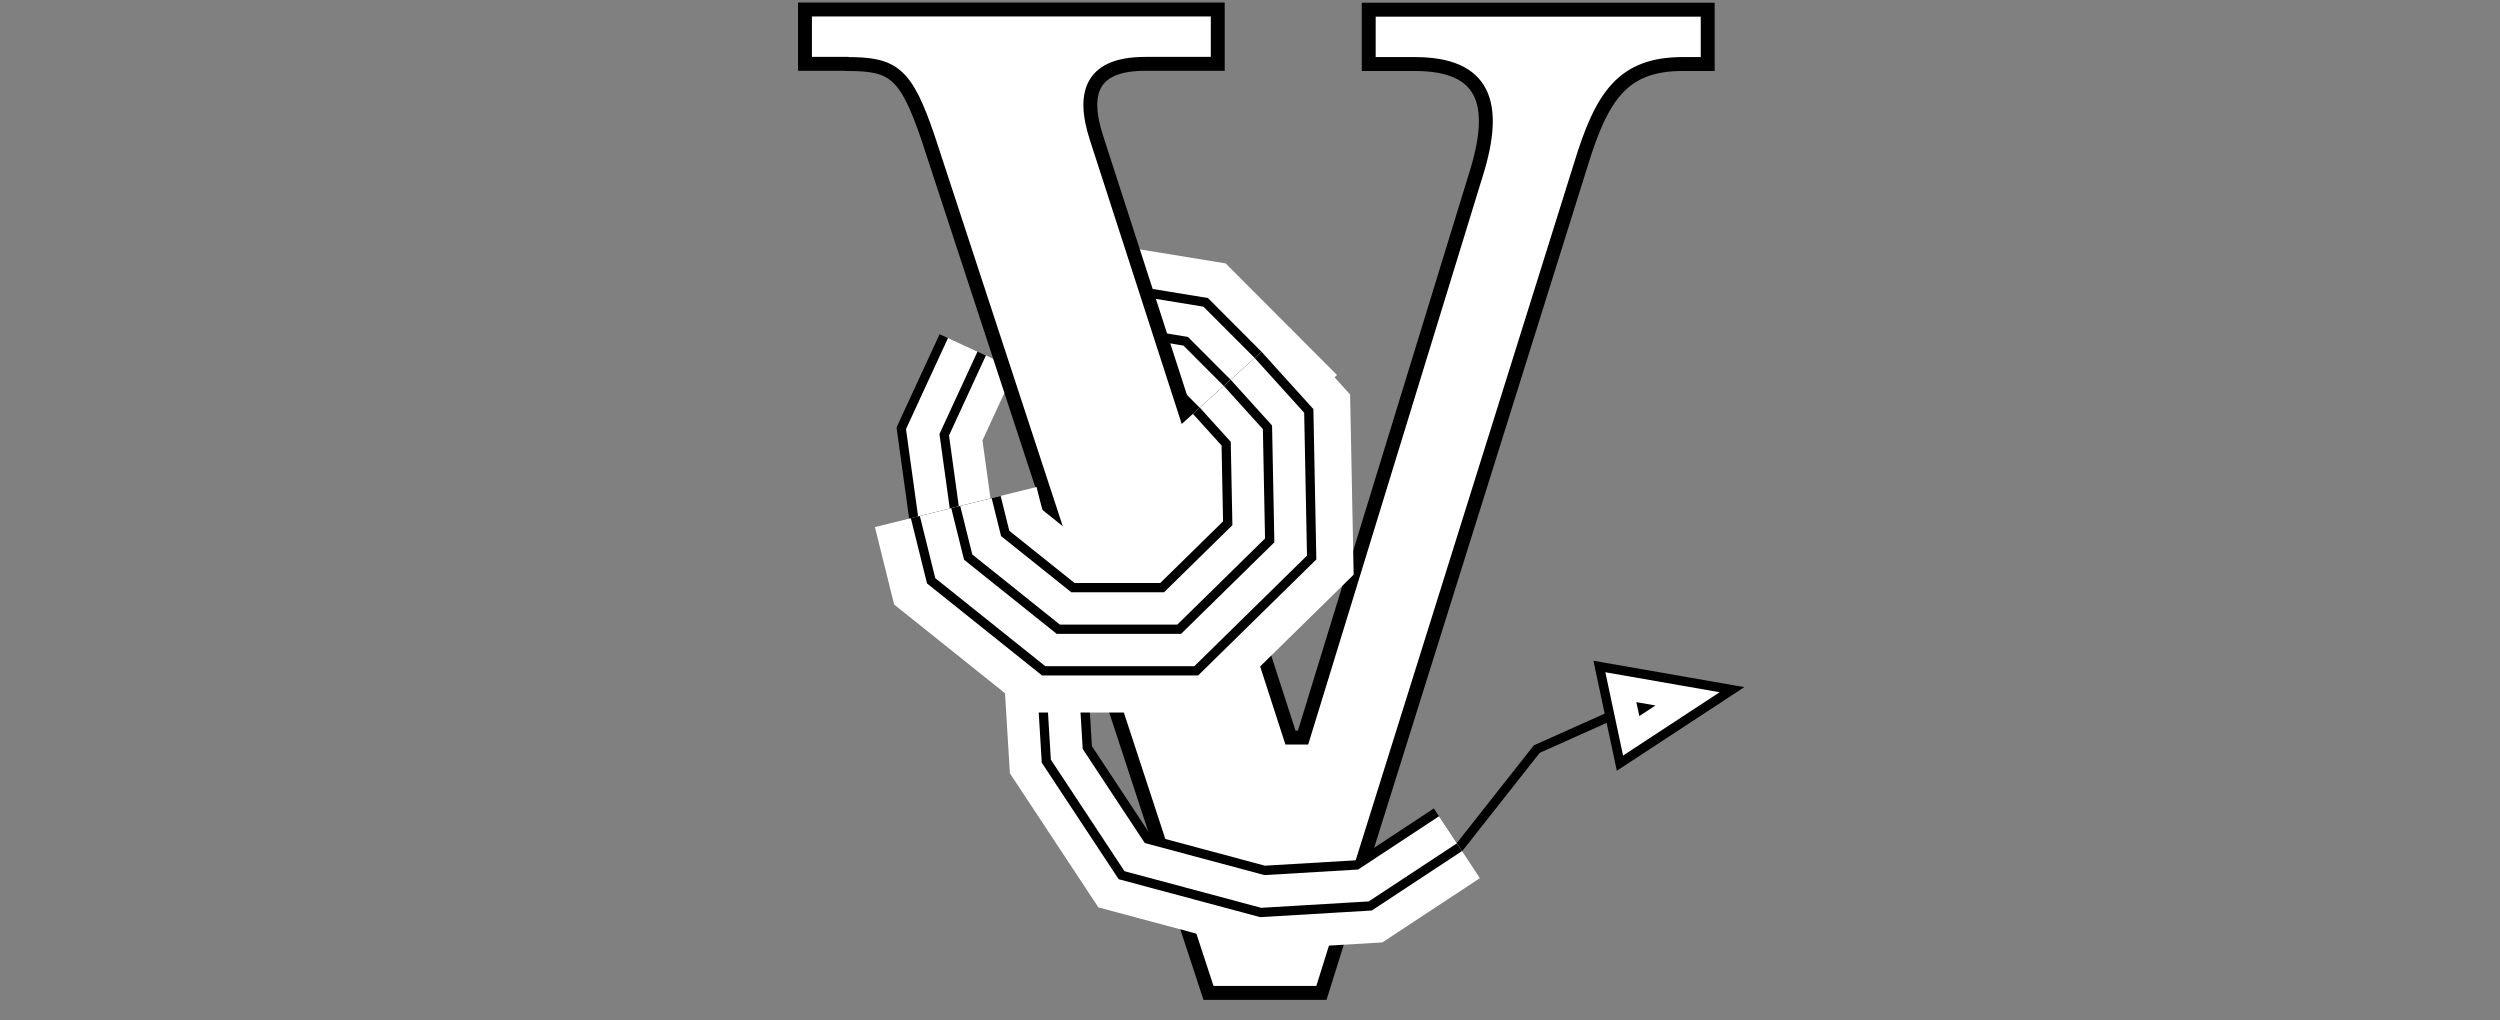
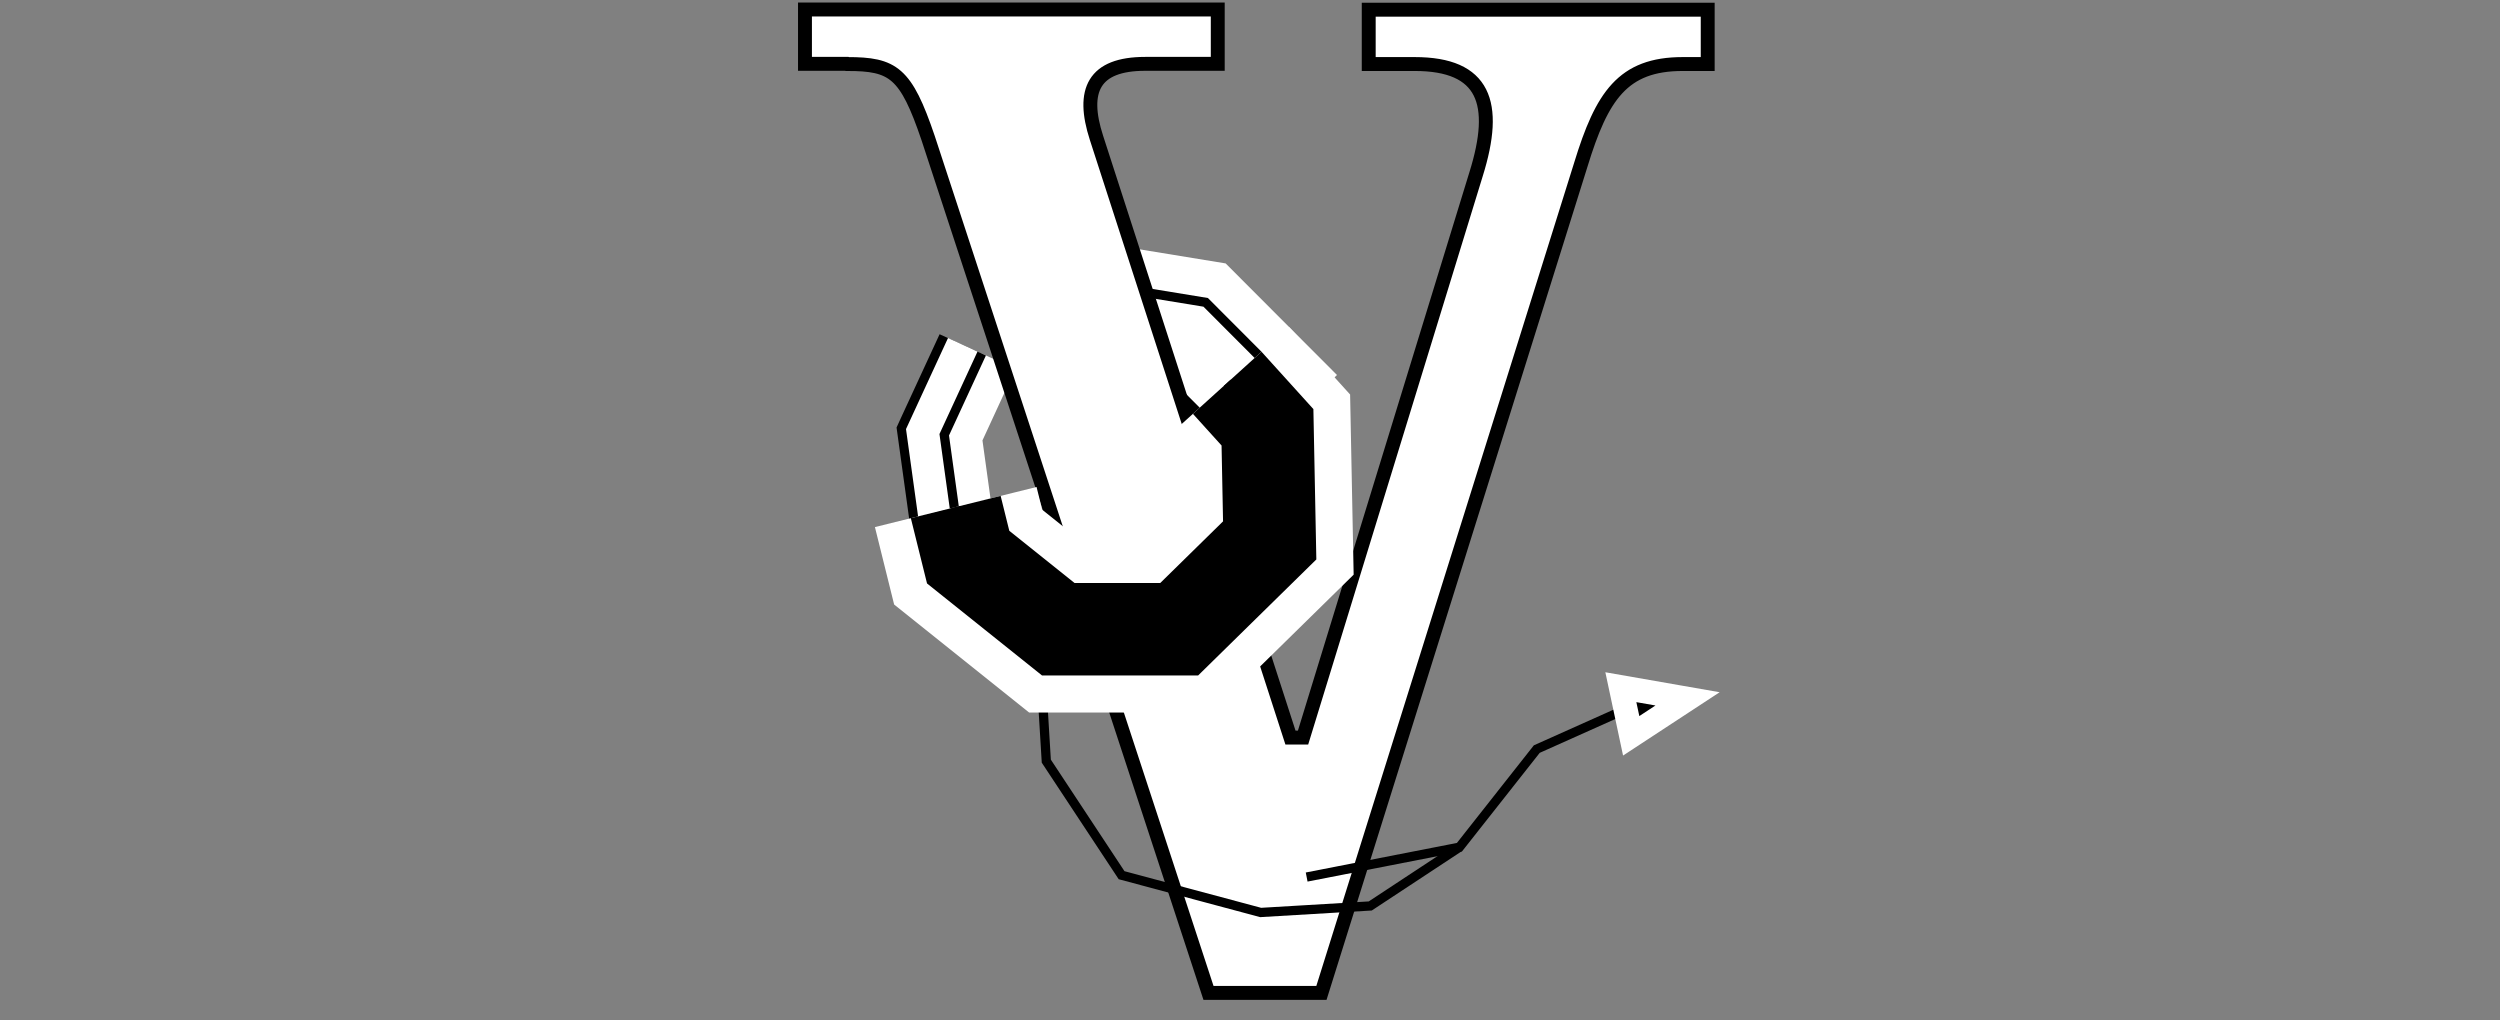
<svg xmlns="http://www.w3.org/2000/svg" width="98" height="40" viewBox="0 0 98 40" fill="none">
  <rect x="0" y="0" width="98" height="40" fill="#808080" stroke="none" />
  <path d="M45.039 25.416L45.264 23.613L41.354 23.112L37.566 21.04L37.014 17.042L38.482 13.858L36.832 13.102L35.364 16.279L35.145 16.758L35.218 17.289L35.771 21.287L35.894 22.196L36.701 22.639L40.481 24.704L40.786 24.871L41.121 24.915L45.039 25.416Z" fill="black" />
  <path d="M45.265 23.613L41.354 23.112L37.567 21.04L37.014 17.042L38.483 13.858" stroke="white" stroke-width="2.908" stroke-miterlimit="10" />
  <path d="M45.265 23.613L41.354 23.112L37.567 21.04L37.014 17.042L38.483 13.858" stroke="black" stroke-width="0.363" stroke-miterlimit="10" />
  <path d="M50.099 17.005L46.479 13.377L43.149 12.832" stroke="white" stroke-width="6.528" stroke-miterlimit="10" />
  <path d="M50.099 17.005L46.479 13.377L43.149 12.832" stroke="black" stroke-width="3.627" stroke-miterlimit="10" />
  <path d="M50.099 17.005L46.479 13.377L43.149 12.832" stroke="white" stroke-width="2.9" stroke-miterlimit="10" />
-   <path d="M50.099 17.005L46.479 13.377L43.149 12.832" stroke="black" stroke-width="0.363" stroke-miterlimit="10" />
  <path d="M33.198 2.503H31.555V0.373H47.736V2.503H44.894C42.873 2.503 42.379 3.542 42.982 5.403L50.586 28.912H51.08L57.862 6.828C58.735 4.037 58.19 2.51 55.456 2.51H53.654V0.38H66.942V2.51H65.96C63.612 2.51 62.791 3.768 61.97 6.45L51.8 38.922H47.373L36.382 5.411C35.509 2.837 35.015 2.51 33.212 2.51L33.198 2.503Z" fill="white" stroke="black" stroke-width="0.545" stroke-miterlimit="10" />
  <path d="M51.221 34.38L57.211 33.209L60.242 29.364L64.269 27.561" stroke="black" stroke-width="0.363" stroke-miterlimit="10" />
-   <path d="M42.52 24.566L40.702 24.675L41.015 29.844L42.832 29.735L42.52 24.566ZM42.534 28.841L41.015 29.844L43.966 34.315L45.485 33.311L42.534 28.841ZM44.439 32.555L43.966 34.315L49.418 35.776L49.891 34.017L44.439 32.555ZM49.309 33.951L49.418 35.768L53.714 35.514L53.605 33.697L49.309 33.951ZM52.711 33.995L53.714 35.514L57.211 33.21L56.208 31.69L52.711 33.995Z" fill="black" />
-   <path d="M40.702 24.676L41.015 29.837L43.966 34.308L49.418 35.769L53.714 35.514L57.211 33.21" stroke="white" stroke-width="2.908" stroke-miterlimit="10" />
  <path d="M40.702 24.676L41.015 29.837L43.966 34.308L49.418 35.769L53.714 35.514L57.211 33.21" stroke="black" stroke-width="0.363" stroke-miterlimit="10" />
  <path d="M64.145 27.524L64.894 27.655L64.261 28.07L64.145 27.524Z" fill="black" />
-   <path d="M64.145 27.524L64.894 27.655L64.261 28.07L64.145 27.524Z" stroke="black" stroke-width="2.617" stroke-miterlimit="10" />
  <path d="M64.145 27.524L64.894 27.655L64.261 28.07L64.145 27.524Z" stroke="white" stroke-width="1.89" stroke-miterlimit="10" />
  <path d="M64.145 27.524L64.261 28.07L64.894 27.655L64.145 27.524Z" fill="black" />
  <path d="M37.465 19.876L37.952 21.839L41.485 24.666H46.224L49.772 21.184L49.685 16.75L48.107 15.006" stroke="white" stroke-width="6.528" stroke-miterlimit="10" />
  <path d="M37.465 19.876L37.952 21.839L41.485 24.666H46.224L49.772 21.184L49.685 16.75L48.107 15.006" stroke="black" stroke-width="3.627" stroke-miterlimit="10" />
-   <path d="M37.465 19.876L37.952 21.839L41.485 24.666H46.224L49.772 21.184L49.685 16.75L48.107 15.006" stroke="white" stroke-width="2.9" stroke-miterlimit="10" />
  <path d="M37.465 19.876L37.952 21.839L41.485 24.666H46.224L49.772 21.184L49.685 16.75L48.107 15.006" stroke="black" stroke-width="0.363" stroke-miterlimit="10" />
</svg>